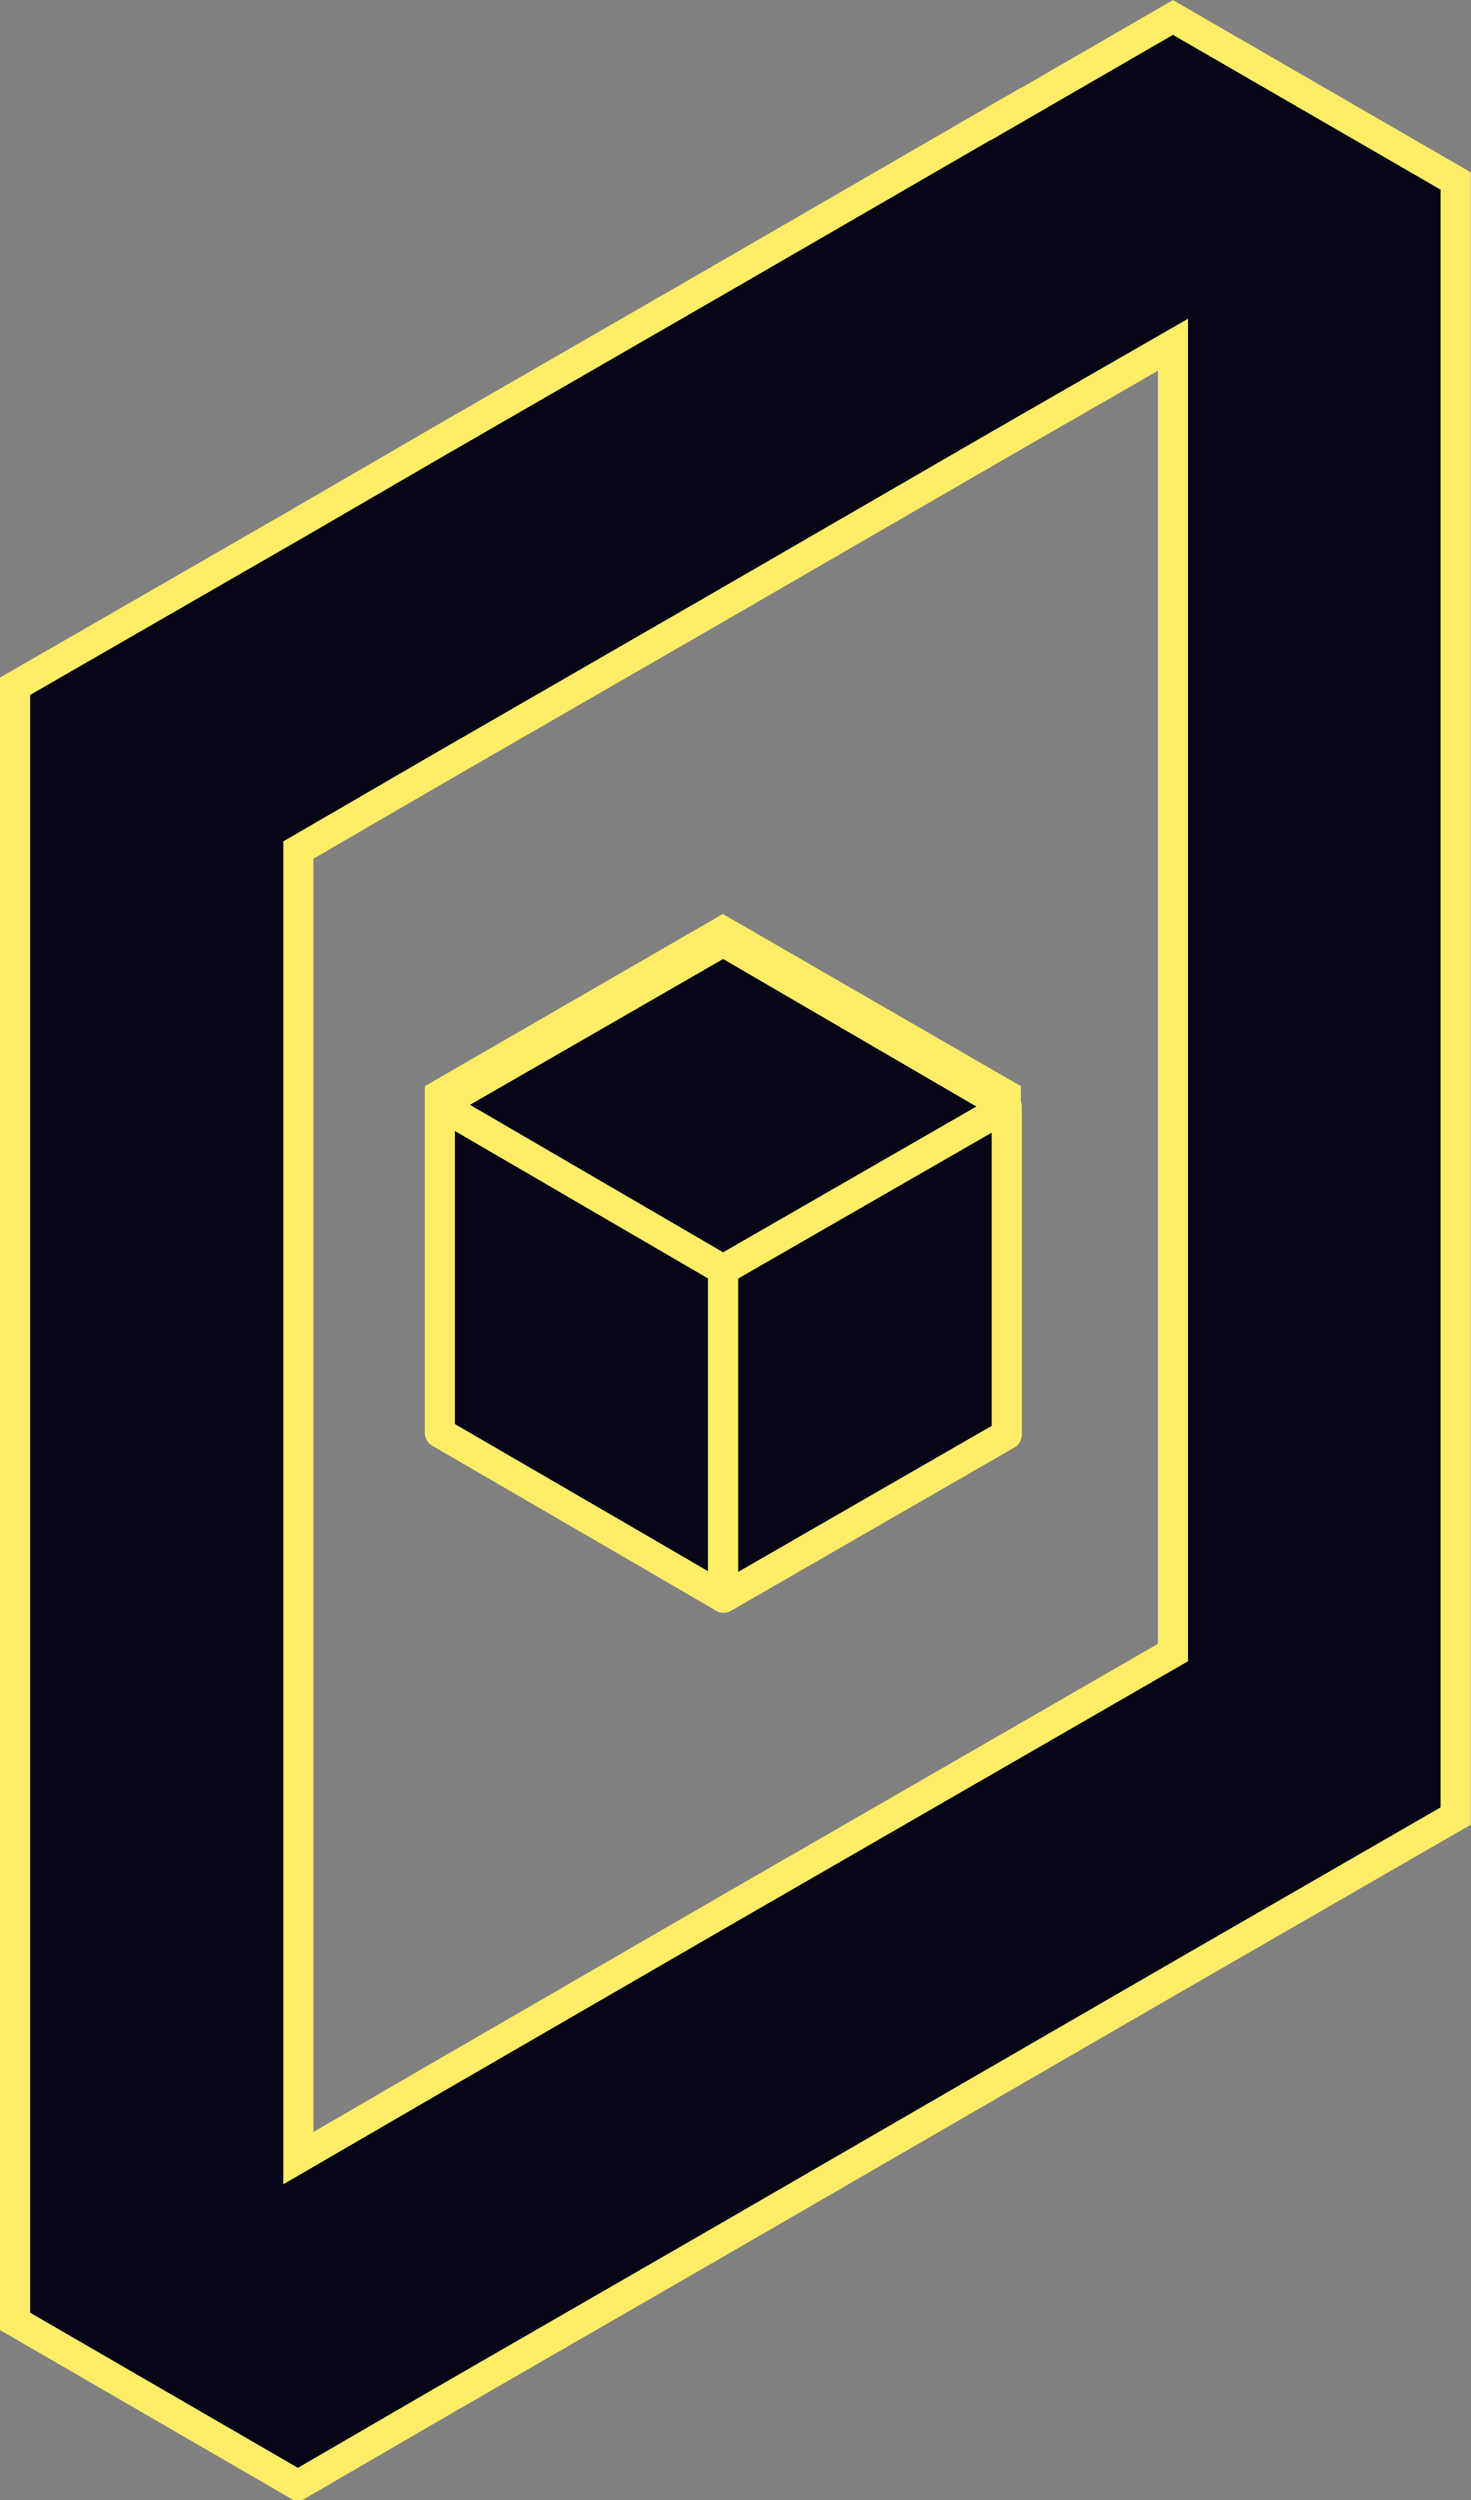
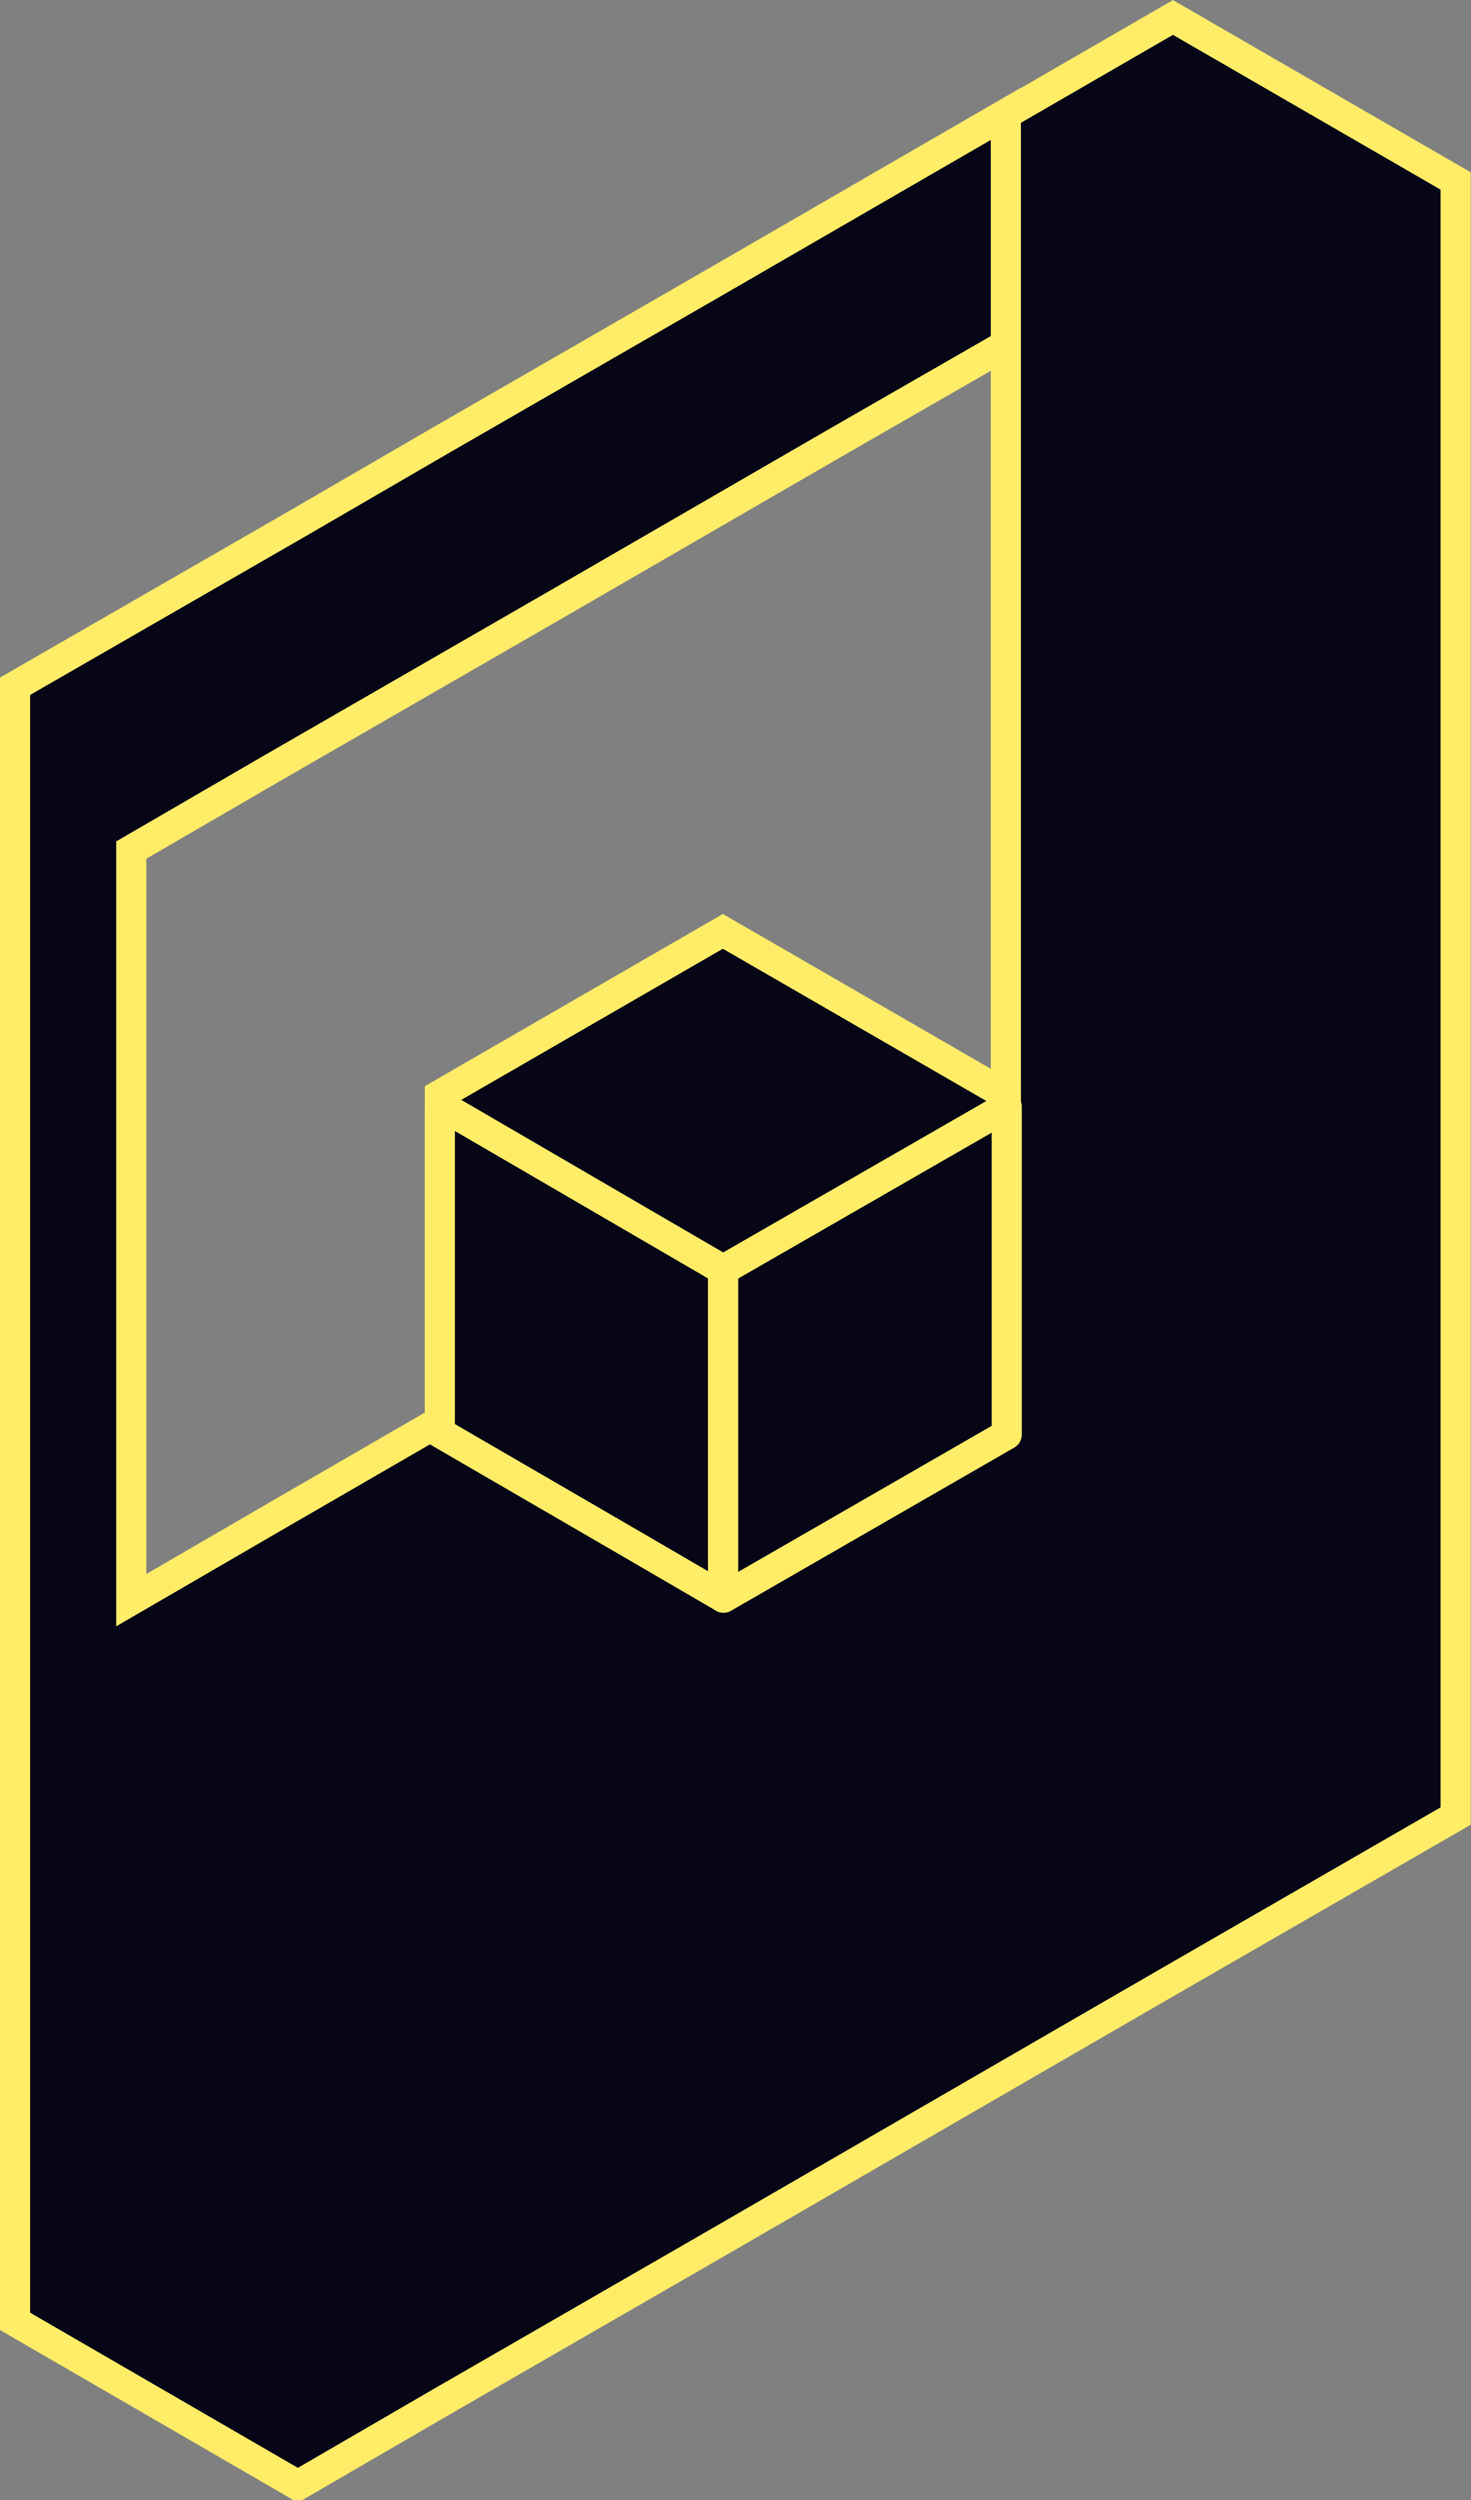
<svg xmlns="http://www.w3.org/2000/svg" id="Calque_2" data-name="Calque 2" viewBox="0 0 48.86 83.03">
  <rect x="0" y="0" width="48.86" height="83.03" fill="#808080" stroke="none" />
  <defs>
    <style>
      .cls-1 {
        stroke-linejoin: round;
      }

      .cls-1, .cls-2 {
        fill: #060616;
        stroke: #ffed68;
      }

      .cls-2 {
        stroke-miterlimit: 10;
      }
    </style>
  </defs>
  <g id="frame">
    <g>
      <g>
-         <path class="cls-2" d="M33.41,3.78l-9.4,5.44-9.4,5.42-4.7,2.73L.5,22.79h0v54.3h0s9.39,5.44,9.39,5.44h.01s4.7-2.73,4.7-2.73l9.4-5.42h0s9.4-5.44,9.4-5.44l5.55-3.21,9.4-5.42v-10.86h0v-10.86h0V6.01L38.96.58l-5.55,3.21ZM38.96,22.31v32.57l-5.55,3.2-9.4,5.42-9.4,5.44-4.7,2.73V28.23l4.7-2.73,9.4-5.42,9.4-5.44,5.55-3.19v10.86Z" />
+         <path class="cls-2" d="M33.41,3.78l-9.4,5.44-9.4,5.42-4.7,2.73L.5,22.79h0v54.3h0s9.39,5.44,9.39,5.44h.01s4.7-2.73,4.7-2.73l9.4-5.42h0s9.4-5.44,9.4-5.44l5.55-3.21,9.4-5.42v-10.86h0v-10.86h0V6.01L38.96.58l-5.55,3.21Zv32.57l-5.55,3.2-9.4,5.42-9.4,5.44-4.7,2.73V28.23l4.7-2.73,9.4-5.42,9.4-5.44,5.55-3.19v10.86Z" />
        <polygon class="cls-2" points="14.61 36.36 14.61 36.37 14.61 47.21 14.61 47.23 24.01 52.65 33.41 47.23 33.41 36.36 24.01 30.93 14.61 36.36" />
      </g>
      <g>
-         <polygon class="cls-1" points="24.1 42.12 33.43 36.75 24.02 31.27 24.02 31.27 24.02 31.27 24.02 31.27 24.02 31.27 14.61 36.69 24.02 42.17 24.1 42.12" />
        <polygon class="cls-1" points="24.02 53.05 24.02 53.05 24.02 42.17 24.02 42.17 24.02 42.17 14.61 36.69 14.61 36.69 14.61 36.69 14.61 47.58 14.61 47.58 20.93 51.25 24.02 53.05 24.02 53.05" />
        <polygon class="cls-1" points="33.44 36.75 33.44 36.75 24.02 42.17 24.02 42.17 24.02 53.05 24.02 53.05 24.02 53.05 24.03 53.06 24.03 53.06 24.03 53.06 27.12 51.28 33.44 47.64 33.44 47.64 33.44 47.64 33.44 36.75 33.44 36.75" />
      </g>
    </g>
  </g>
</svg>